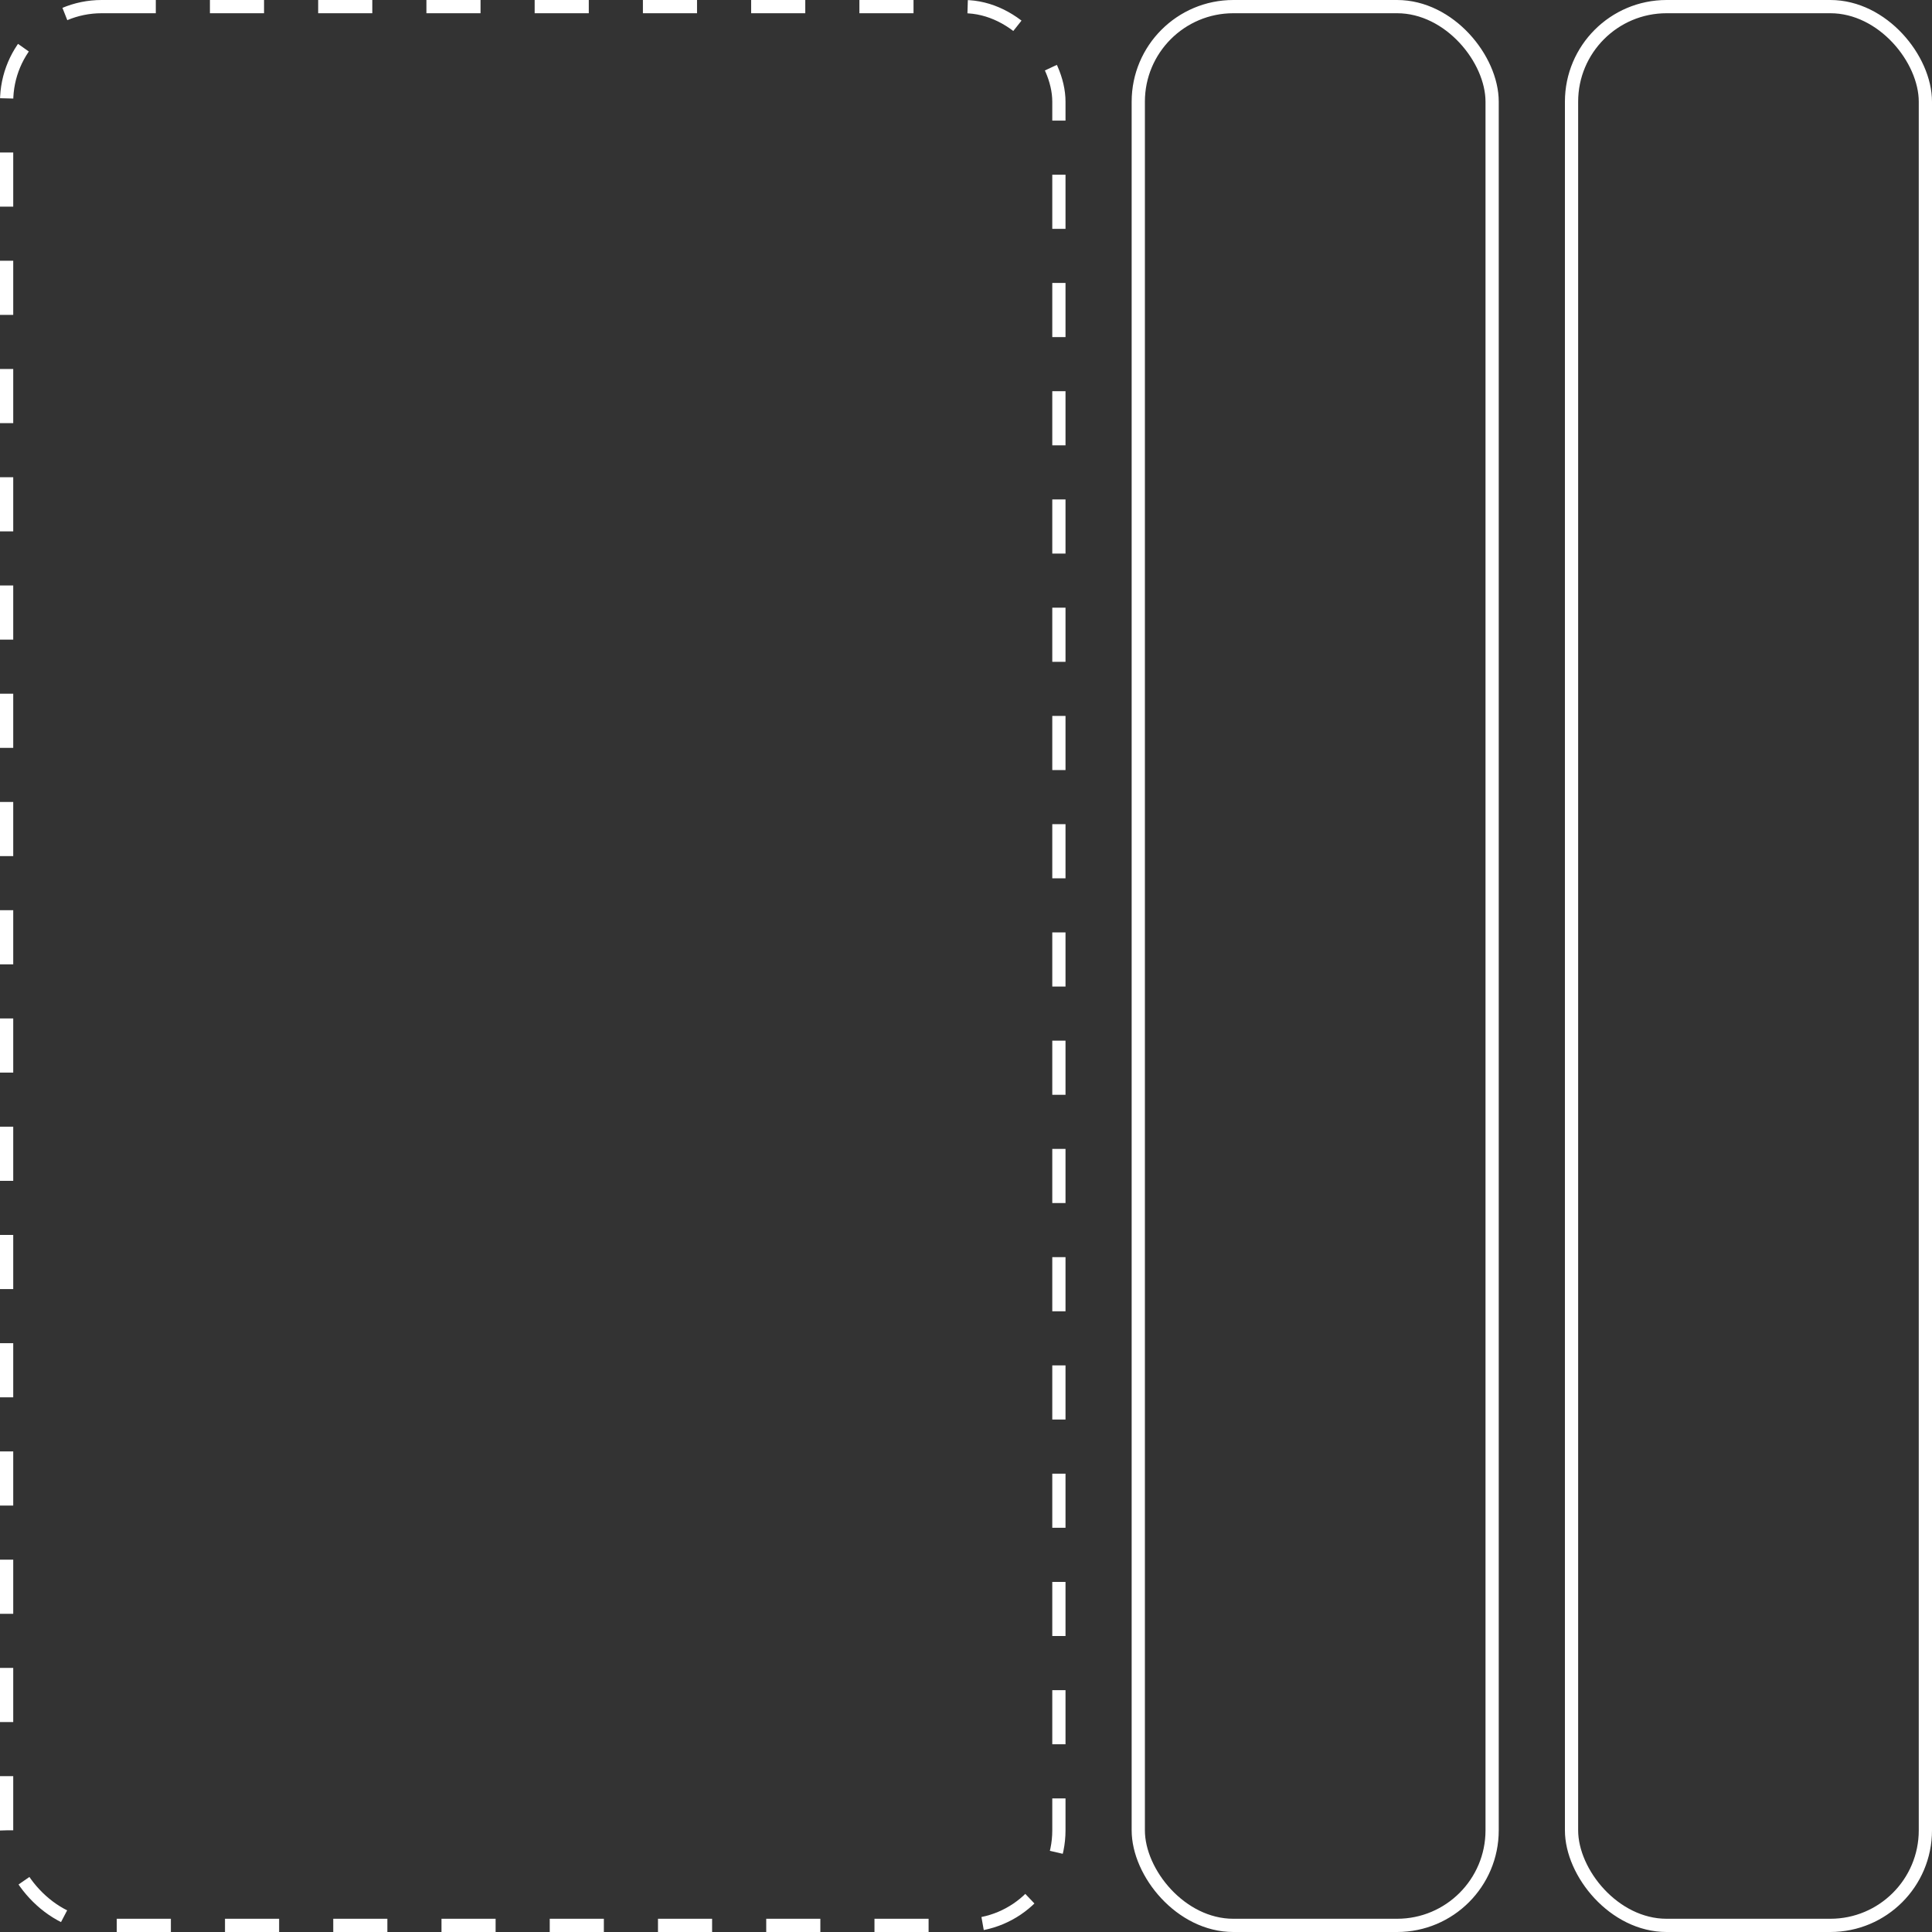
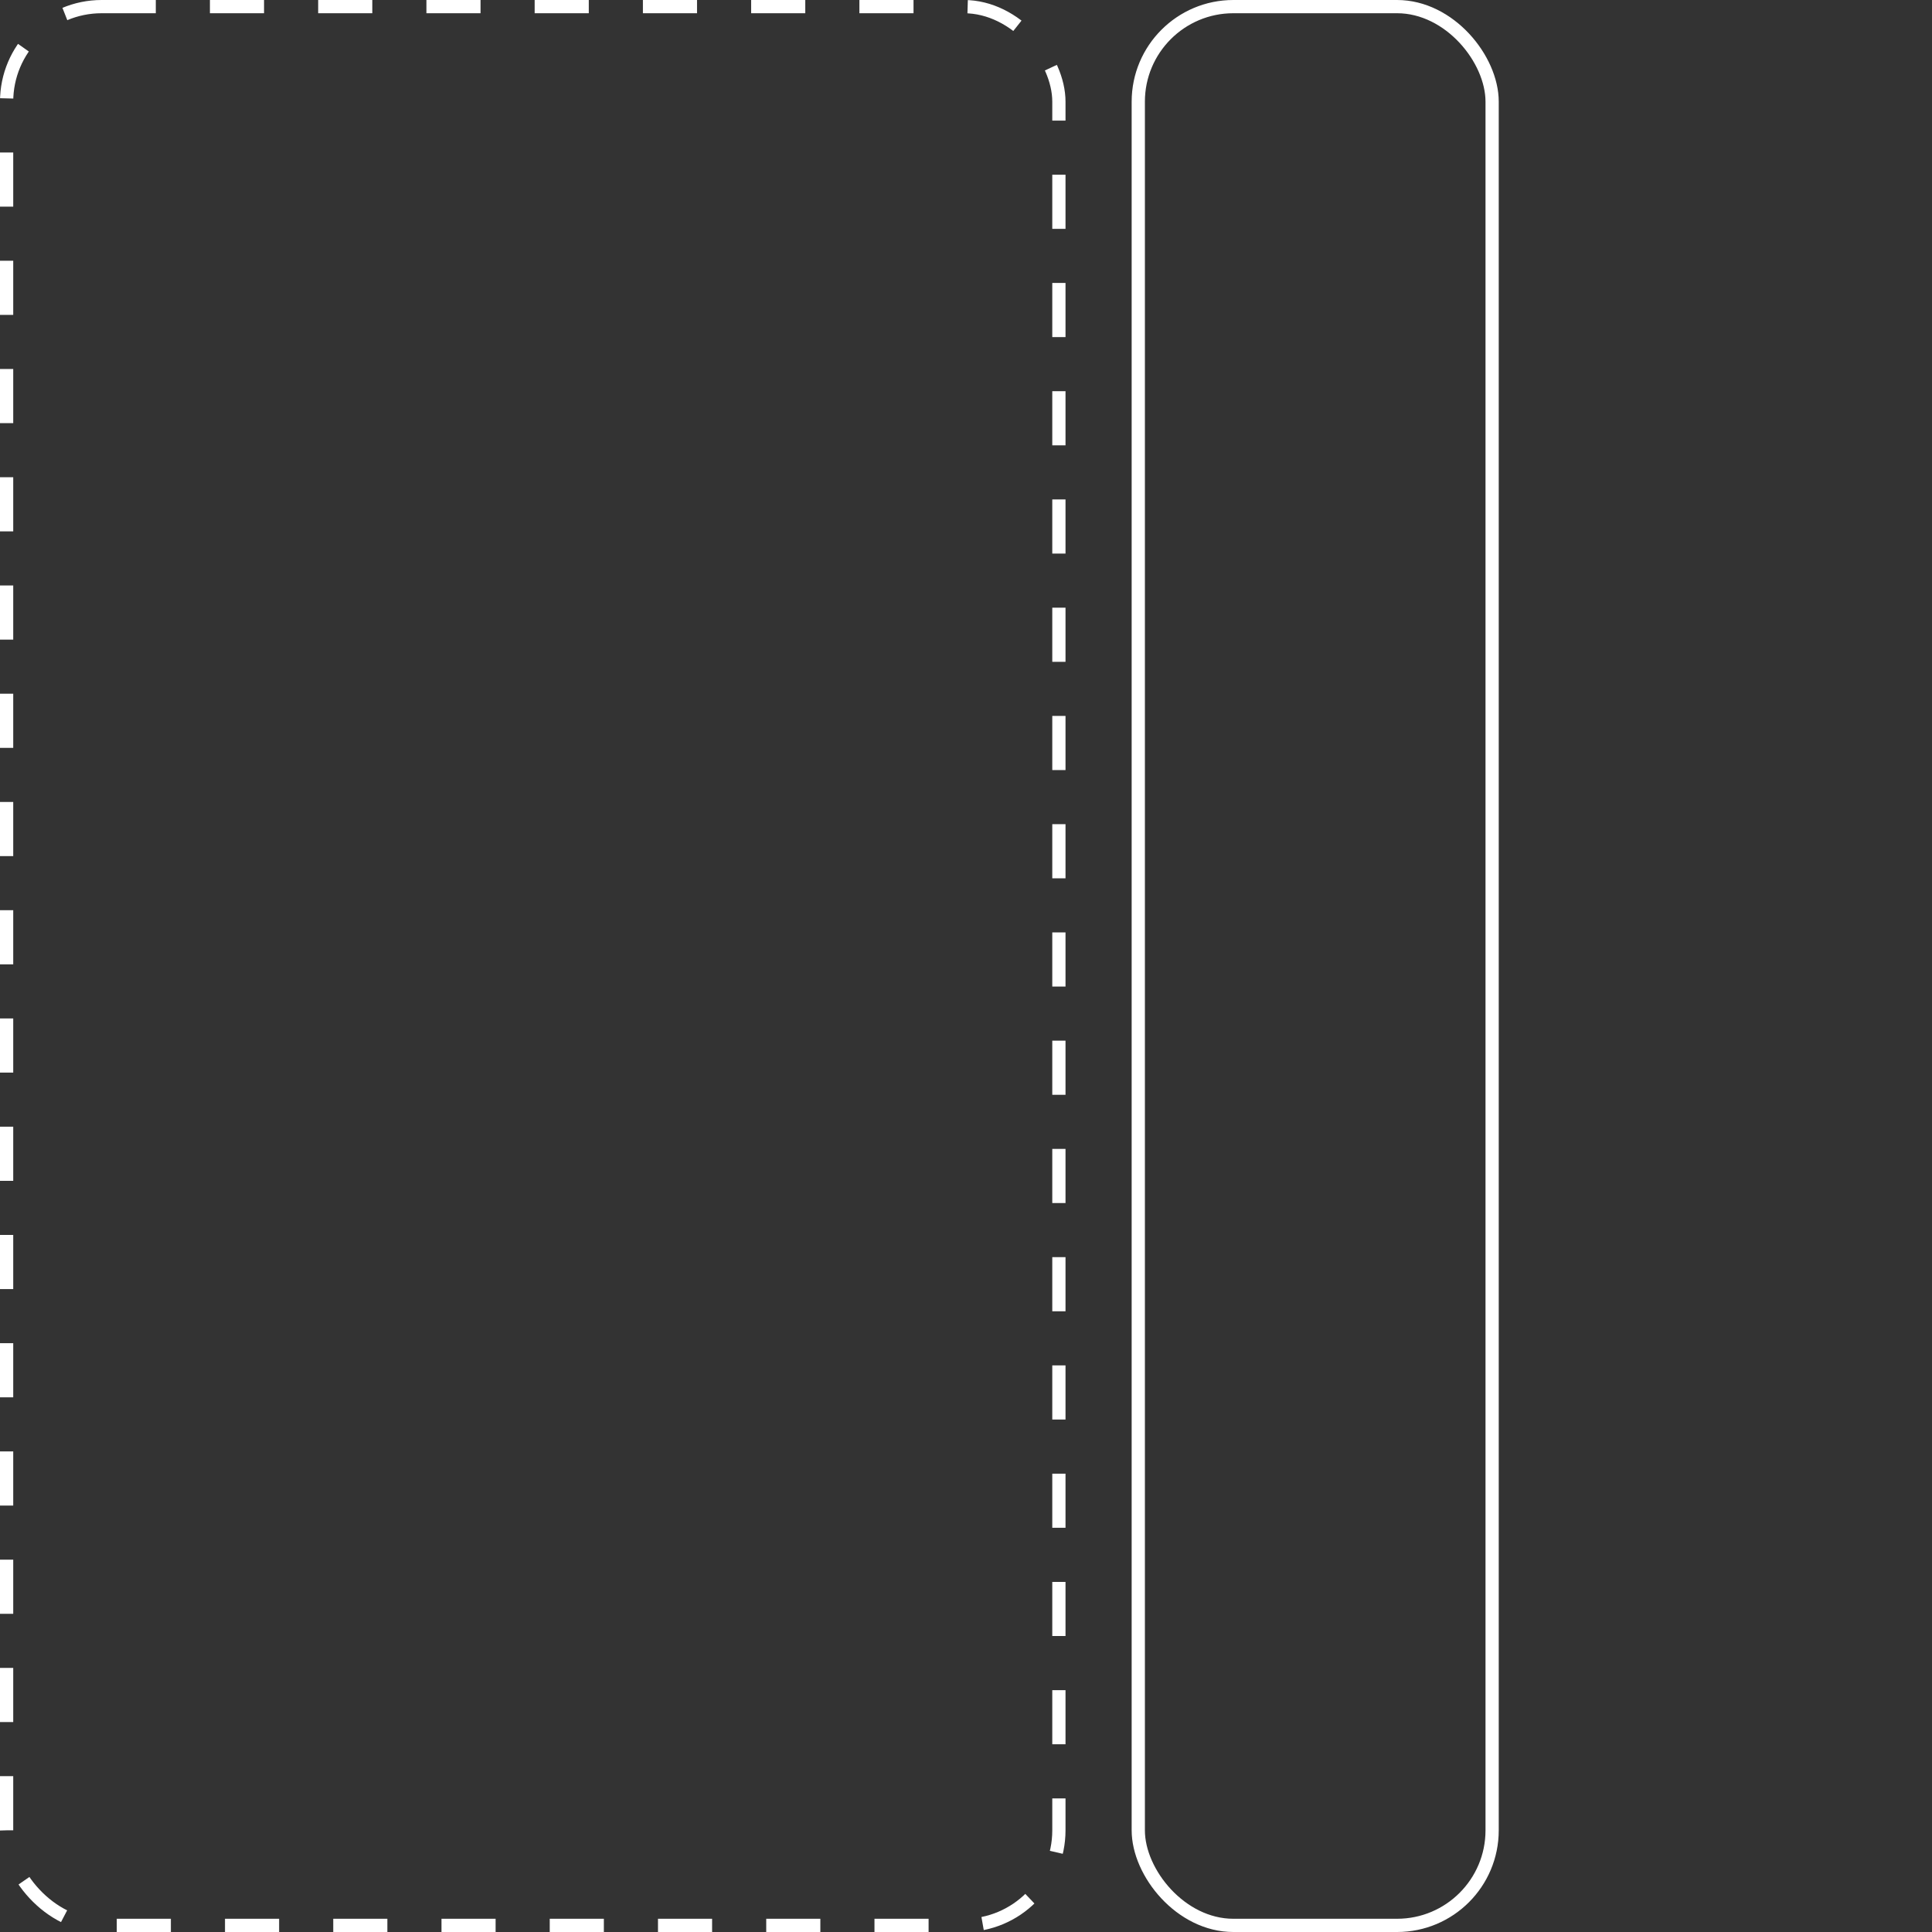
<svg xmlns="http://www.w3.org/2000/svg" width="146" height="146" viewBox="0 0 146 146" fill="none">
  <rect x="0" y="0" width="146" height="146" fill="#333333" stroke="none" />
  <rect x="0.5" y="0.5" width="79.52" height="145" rx="7.184" stroke="white" stroke-dasharray="4.09 4.09" />
  <rect x="86.019" y="0.5" width="26.74" height="145" rx="7.184" stroke="white" />
-   <rect x="118.76" y="0.5" width="26.74" height="145" rx="7.184" stroke="white" />
</svg>